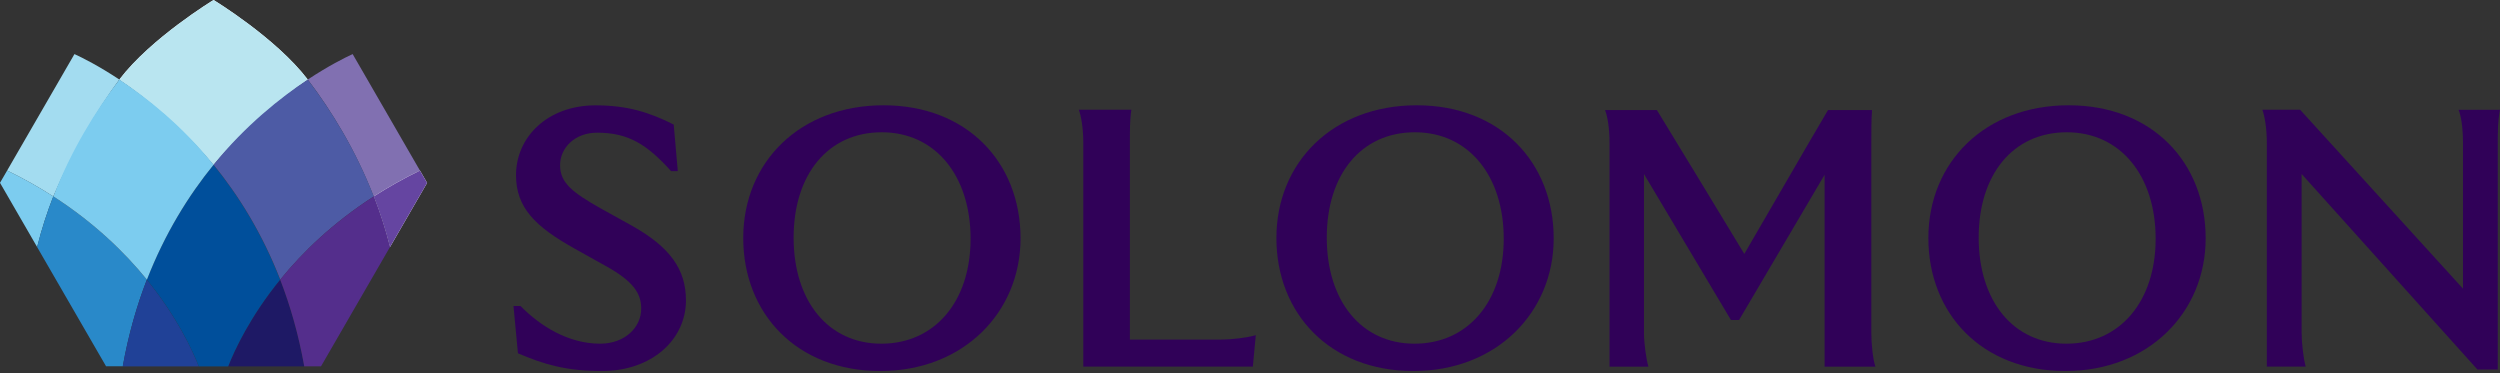
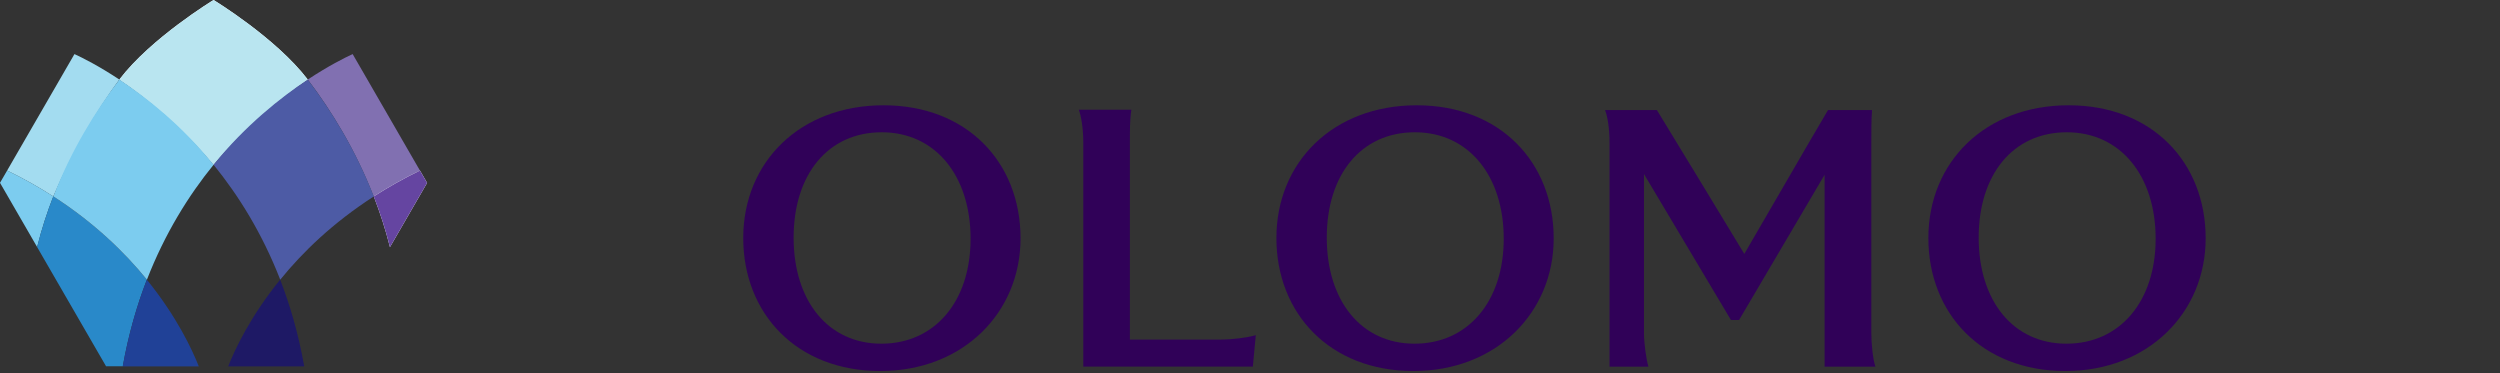
<svg xmlns="http://www.w3.org/2000/svg" width="241" height="36" viewBox="0 0 241 36" fill="none">
  <rect x="0" y="0" width="241" height="36" fill="#333333" stroke="none" />
  <g clip-path="url(#clip0_7266_667)">
    <path d="M20.587 0C20.587 0 14.546 3.667 11.506 7.67C14.094 9.339 17.674 12.328 20.587 15.879C23.482 12.259 27.161 9.333 29.667 7.67C26.621 3.667 20.587 0 20.587 0Z" fill="white" />
    <path d="M29.668 7.67C31.658 6.349 33.242 5.561 33.996 5.214L40.483 16.441C38.917 17.316 37.426 18.121 36.027 18.961C34.292 14.495 31.96 10.683 29.668 7.67Z" fill="#8170B1" />
    <path d="M40.482 16.441L41.172 17.629L37.592 23.822C37.163 22.113 36.629 20.485 36.031 18.932C37.389 18.058 38.874 17.218 40.482 16.436V16.441Z" fill="white" />
    <path d="M27.009 26.962C27.99 29.482 28.785 32.263 29.33 35.322H21.996C22.623 33.728 24.108 30.531 27.003 26.962H27.009Z" fill="#1E1965" />
    <path d="M11.507 7.67C9.517 6.349 7.938 5.561 7.178 5.214L0.686 16.441C2.299 17.223 3.778 18.063 5.136 18.938C7.027 14.529 9.29 10.7 11.501 7.67H11.507Z" fill="#A3DCF0" />
    <path d="M0.69 16.436L0 17.623L3.58 23.816C4.009 22.107 4.537 20.479 5.141 18.932C3.783 18.058 2.304 17.218 0.69 16.436Z" fill="#7CCCEF" />
    <path d="M11.837 35.316C12.382 32.263 13.183 29.482 14.158 26.956C12.005 24.309 9.075 21.464 5.135 18.927C4.532 20.474 4.004 22.102 3.574 23.811L10.224 35.31H11.831L11.837 35.316Z" fill="#2989C9" />
    <path d="M14.157 26.962C13.176 29.482 12.381 32.263 11.83 35.322H19.164C18.538 33.728 17.052 30.531 14.157 26.962Z" fill="#204197" />
-     <path d="M20.585 15.879C18.195 18.828 15.874 22.535 14.156 26.961C17.052 30.53 18.537 33.728 19.164 35.321H20.579H21.995C22.622 33.728 24.107 30.53 27.003 26.961C25.285 22.535 22.976 18.81 20.574 15.879H20.585Z" fill="#004F9B" />
    <path d="M20.587 0C20.587 0 14.546 3.667 11.506 7.67C14.03 9.397 17.61 12.328 20.587 15.879C23.592 12.345 27.201 9.362 29.667 7.67C26.621 3.667 20.587 0 20.587 0Z" fill="#B9E5F0" />
    <path d="M29.667 7.67C31.959 10.682 34.297 14.471 36.032 18.938C32.092 21.475 29.162 24.314 27.015 26.962C25.286 22.512 22.994 18.834 20.586 15.879C23.702 12.044 27.05 9.408 29.667 7.67Z" fill="#4D5BA5" />
-     <path d="M29.331 35.316C28.785 32.263 27.985 29.482 27.01 26.956C29.162 24.309 32.093 21.47 36.032 18.933C36.636 20.479 37.164 22.107 37.593 23.816L30.944 35.316H29.337H29.331Z" fill="#542E8C" />
    <path d="M11.506 7.67C9.214 10.682 6.876 14.465 5.141 18.932C9.08 21.47 12.011 24.314 14.163 26.962C15.892 22.512 18.184 18.834 20.592 15.879C17.476 12.044 14.128 9.408 11.512 7.67H11.506Z" fill="#7CCCEF" />
    <path d="M40.482 16.441L41.172 17.629L37.592 23.822C37.163 22.113 36.629 20.485 36.031 18.938C37.389 18.064 38.874 17.224 40.482 16.441Z" fill="#6545A1" />
-     <path d="M66.129 28.925C66.129 32.772 62.811 35.767 58.029 35.767C54.565 35.767 52.424 35.124 49.929 34.058L49.5 29.499H50.179C52.036 31.388 54.745 33.131 57.85 33.131C60.24 33.131 61.813 31.561 61.813 29.748C61.813 28.288 61.064 27.112 58.349 25.617L55.349 23.943C51.6 21.84 49.744 20.021 49.744 16.887C49.744 13.214 52.778 10.155 57.414 10.155C60.414 10.155 62.555 10.798 64.946 12.009L65.34 16.499H64.696C62.375 13.932 60.594 12.791 57.559 12.791C55.418 12.791 53.991 14.251 53.991 15.925C53.991 17.6 55.134 18.527 57.919 20.096L60.878 21.736C64.592 23.804 66.124 25.977 66.124 28.931L66.129 28.925Z" fill="#300158" />
    <path d="M98.38 22.976C98.38 30.101 92.885 35.767 84.855 35.767C76.824 35.767 71.648 30.246 71.648 22.941C71.648 15.636 77.108 10.149 85.174 10.149C93.239 10.149 98.38 15.67 98.38 22.976ZM93.564 23.011C93.564 16.951 90.175 12.751 85 12.751C79.824 12.751 76.505 16.812 76.505 22.906C76.505 29.001 79.824 33.131 84.965 33.131C90.106 33.131 93.564 29.07 93.564 23.011Z" fill="#300158" />
    <path d="M121.059 32.309L120.775 35.339H104.429V13.747C104.429 12.322 104.215 11.181 104 10.578H109.065C108.996 11.007 108.92 11.609 108.92 13.214V32.737H117.699C118.697 32.737 120.235 32.558 121.053 32.309H121.059Z" fill="#300158" />
    <path d="M149.776 22.976C149.776 30.101 144.281 35.767 136.251 35.767C128.221 35.767 123.045 30.246 123.045 22.941C123.045 15.636 128.505 10.149 136.57 10.149C144.635 10.149 149.776 15.67 149.776 22.976ZM144.96 23.011C144.96 16.951 141.572 12.751 136.396 12.751C131.22 12.751 127.901 16.812 127.901 22.906C127.901 29.001 131.22 33.131 136.361 33.131C141.502 33.131 144.96 29.07 144.96 23.011Z" fill="#300158" />
    <path d="M175.892 35.339V16.847L167.646 30.849H166.863L158.479 16.777V32.1C158.479 33.062 158.693 34.632 158.908 35.345H155.16V13.782C155.16 12.253 154.945 11.181 154.73 10.613H159.726C162.546 15.207 165.331 19.842 168.151 24.477C170.861 19.842 173.507 15.213 176.217 10.613H180.464C180.394 11.575 180.394 12.502 180.394 13.892V32.1C180.394 33.062 180.539 34.632 180.789 35.345H175.897L175.892 35.339Z" fill="#300158" />
    <path d="M212.626 22.976C212.626 30.101 207.131 35.767 199.101 35.767C191.07 35.767 185.895 30.246 185.895 22.941C185.895 15.636 191.355 10.149 199.42 10.149C207.485 10.149 212.626 15.67 212.626 22.976ZM207.804 23.011C207.804 16.951 204.416 12.751 199.24 12.751C194.064 12.751 190.745 16.812 190.745 22.906C190.745 29.001 194.064 33.131 199.205 33.131C204.346 33.131 207.804 29.07 207.804 23.011Z" fill="#300158" />
-     <path d="M240.999 10.572C240.93 11.001 240.785 11.679 240.785 13.208V35.622H238.824L221.875 16.771V32.059C221.875 33.021 222.055 34.626 222.269 35.339H218.521V13.747C218.521 12.322 218.306 11.181 218.092 10.578H221.73L237.431 27.825V13.753C237.431 12.293 237.251 11.186 237.002 10.584H240.999V10.572Z" fill="#300158" />
  </g>
  <defs>
    <clipPath id="clip0_7266_667">
      <rect width="241" height="57" fill="white" />
    </clipPath>
  </defs>
</svg>